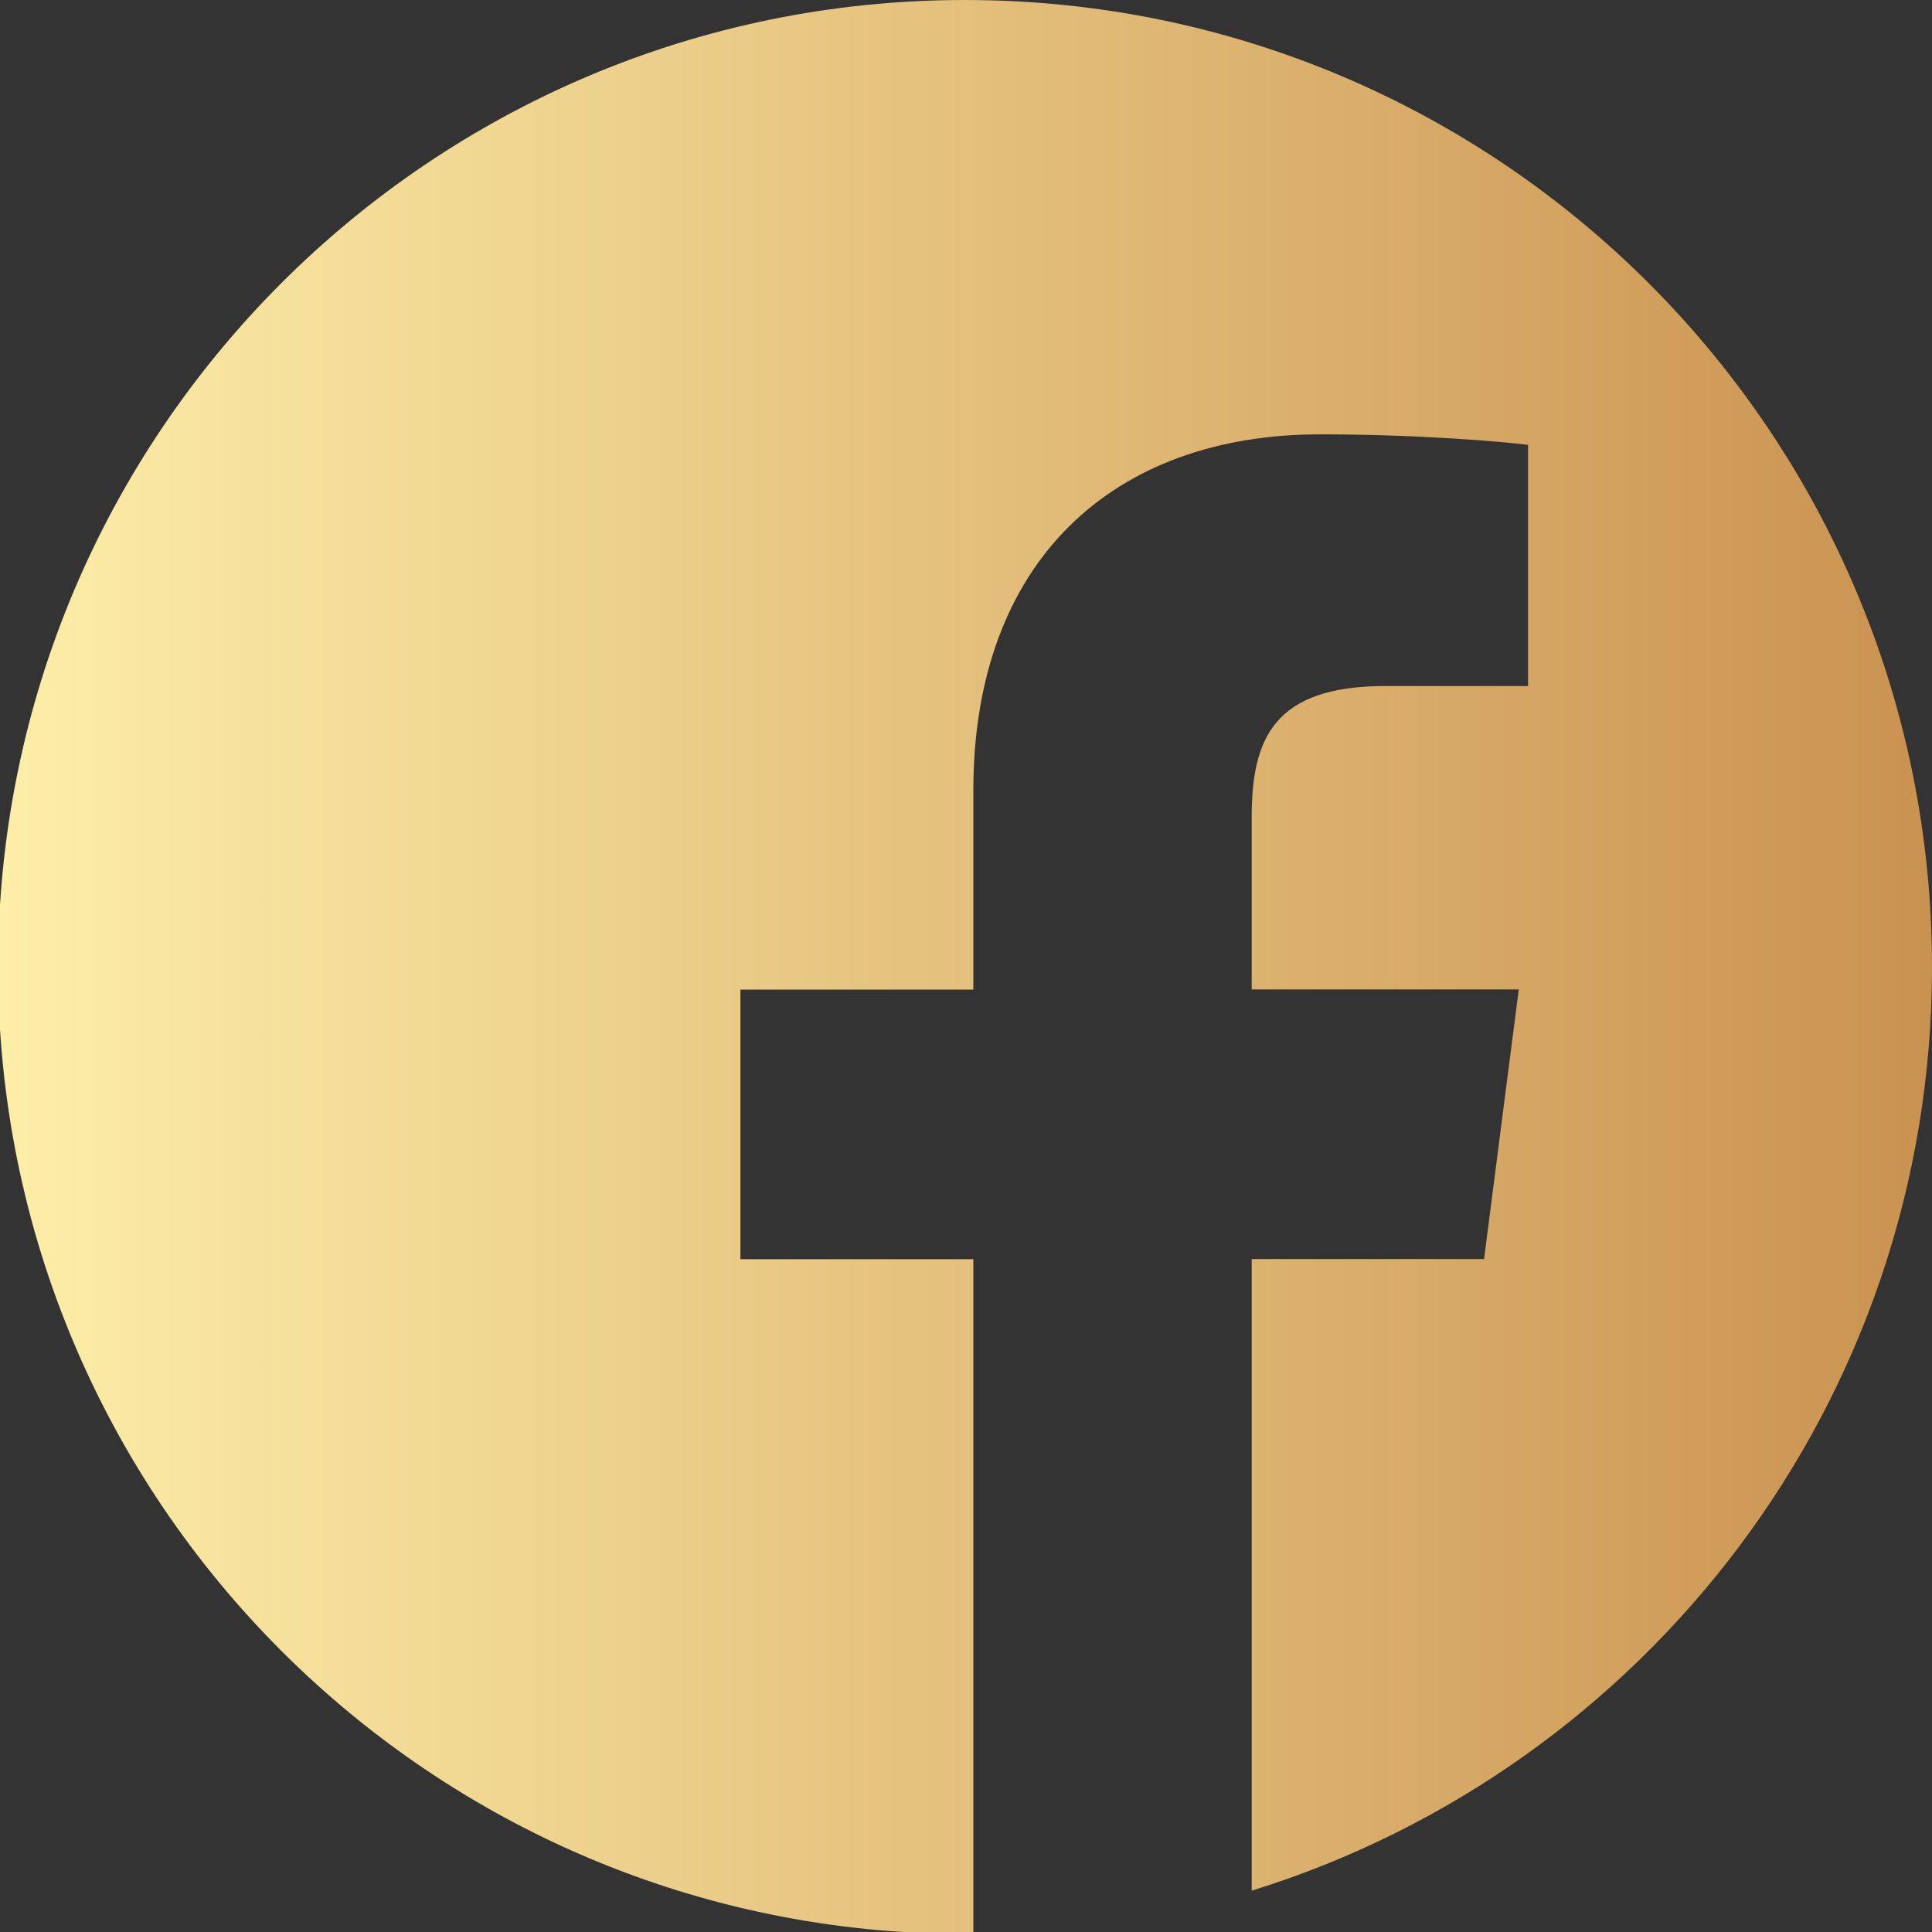
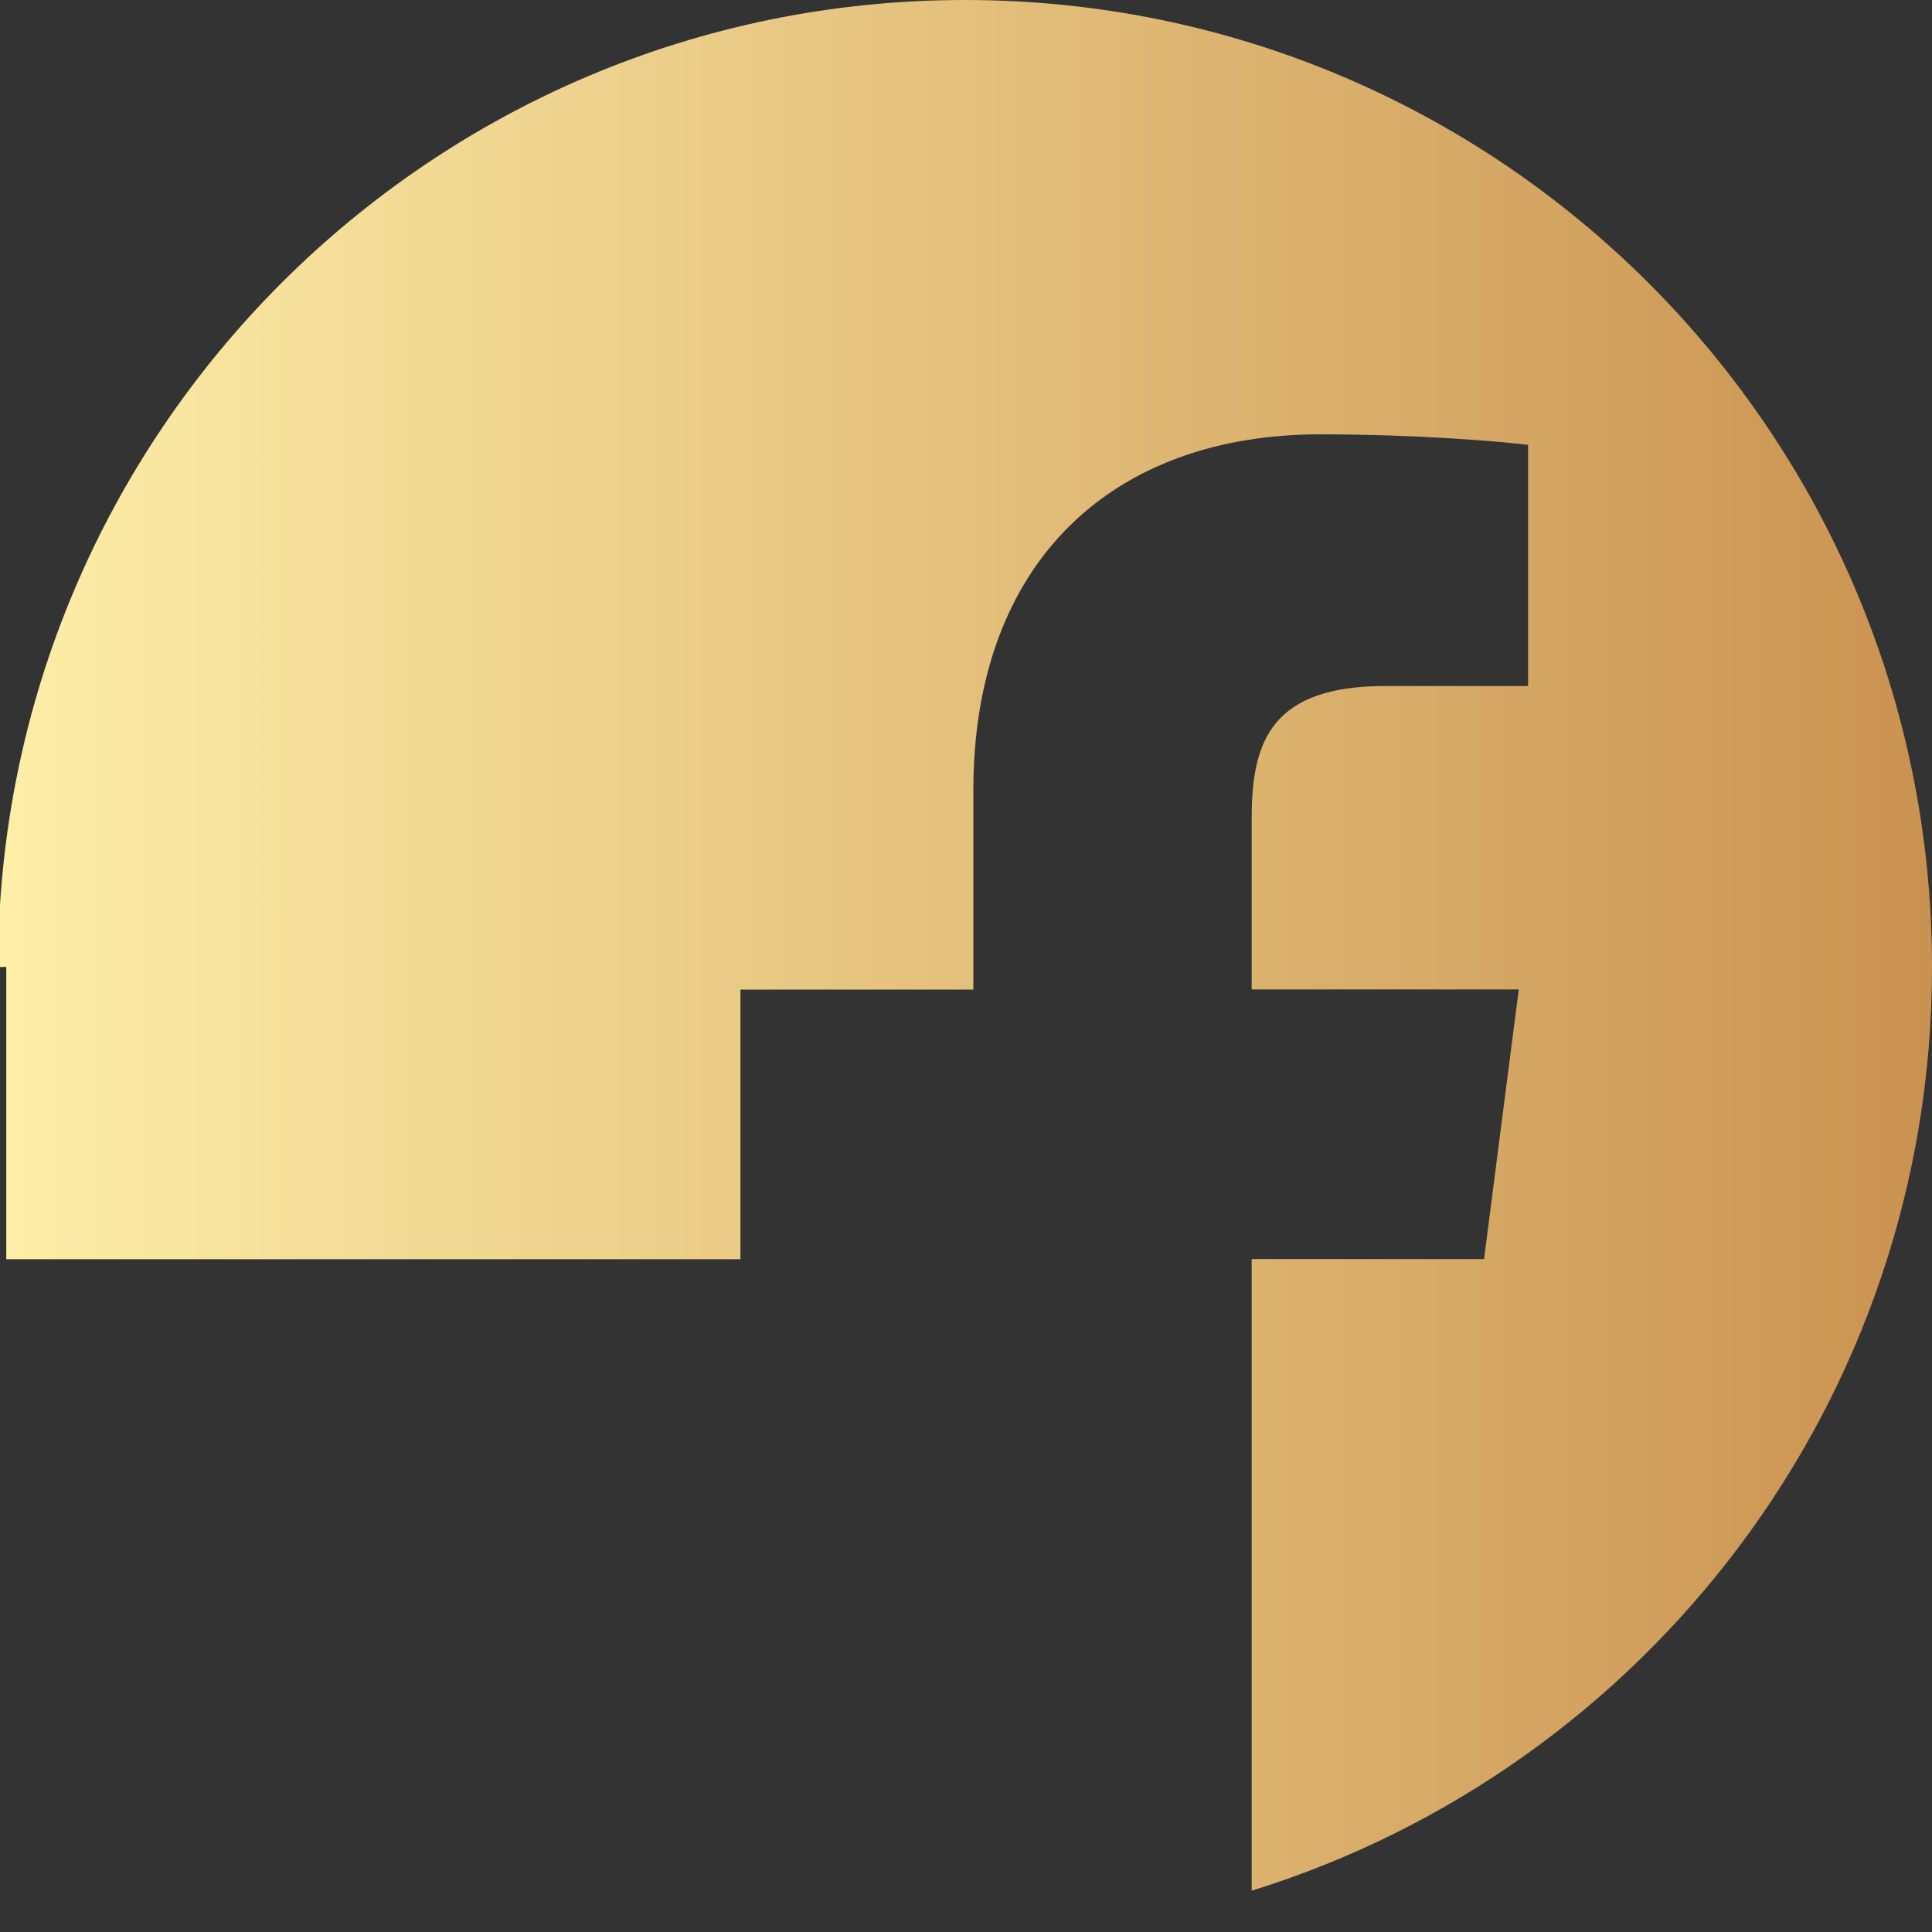
<svg xmlns="http://www.w3.org/2000/svg" id="Layer_1" x="0px" y="0px" width="1080px" height="1080px" viewBox="0 0 1080 1080" style="enable-background:new 0 0 1080 1080;" xml:space="preserve">
  <rect x="0" y="0" width="1080" height="1080" fill="#333333" stroke="none" />
  <style type="text/css">	.st0{fill:url(#SVGID_1_);}</style>
  <g>
    <linearGradient id="SVGID_1_" gradientUnits="userSpaceOnUse" x1="-1.111" y1="540.554" x2="1080" y2="540.554">
      <stop offset="0" style="stop-color:#FDEEA8" />
      <stop offset="1" style="stop-color:#CA9250" />
    </linearGradient>
-     <path class="st0" d="M539.4,0C240.9,0-1.1,242-1.1,540.6c0,298.5,242,540.5,540.6,540.5c1.5,0,3.1-0.1,4.6-0.1V703.9H413.9V553.2  h130.2V442c0-129,78.8-199.2,193.8-199.2c55.1,0,102.5,4.1,116.3,5.9v134.8l-79.8,0c-62.6,0-74.7,29.7-74.7,73.4v96.2H849  l-19.4,150.7H699.7v353.1C920,988.6,1080,783.3,1080,540.6C1080,242,838,0,539.4,0z" />
+     <path class="st0" d="M539.4,0C240.9,0-1.1,242-1.1,540.6c1.5,0,3.1-0.1,4.6-0.1V703.9H413.9V553.2  h130.2V442c0-129,78.8-199.2,193.8-199.2c55.1,0,102.5,4.1,116.3,5.9v134.8l-79.8,0c-62.6,0-74.7,29.7-74.7,73.4v96.2H849  l-19.4,150.7H699.7v353.1C920,988.6,1080,783.3,1080,540.6C1080,242,838,0,539.4,0z" />
  </g>
</svg>